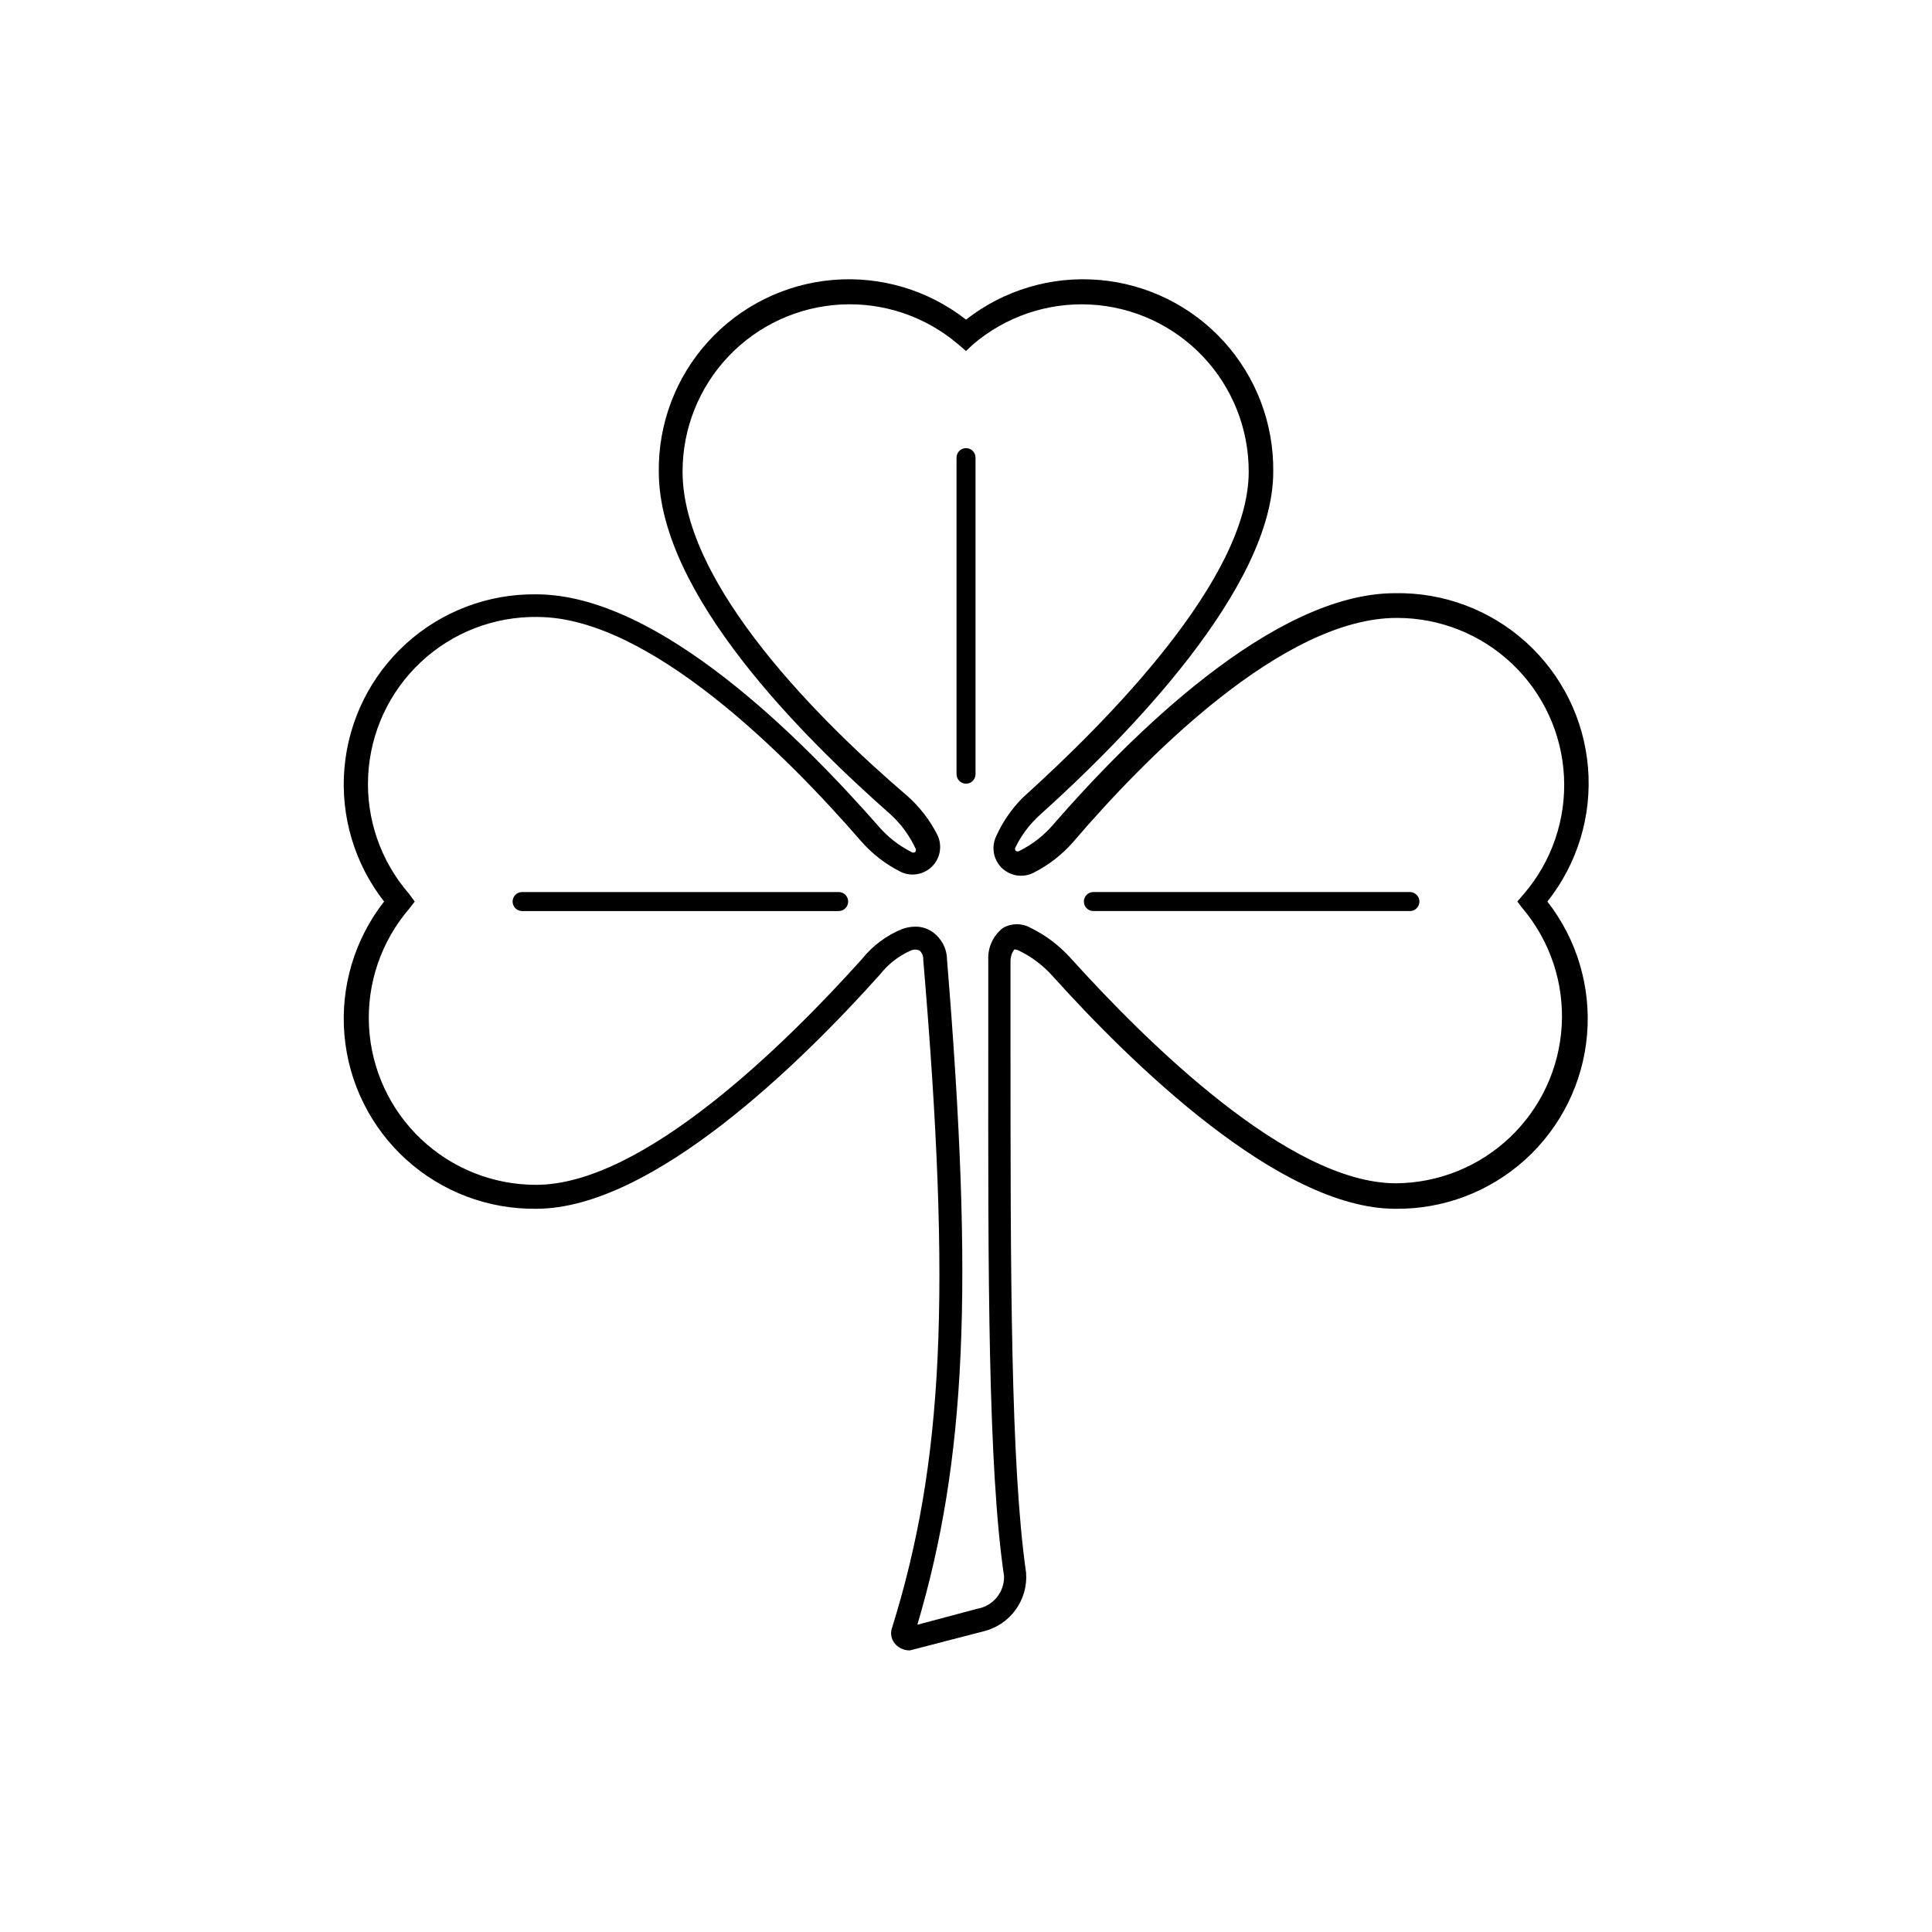
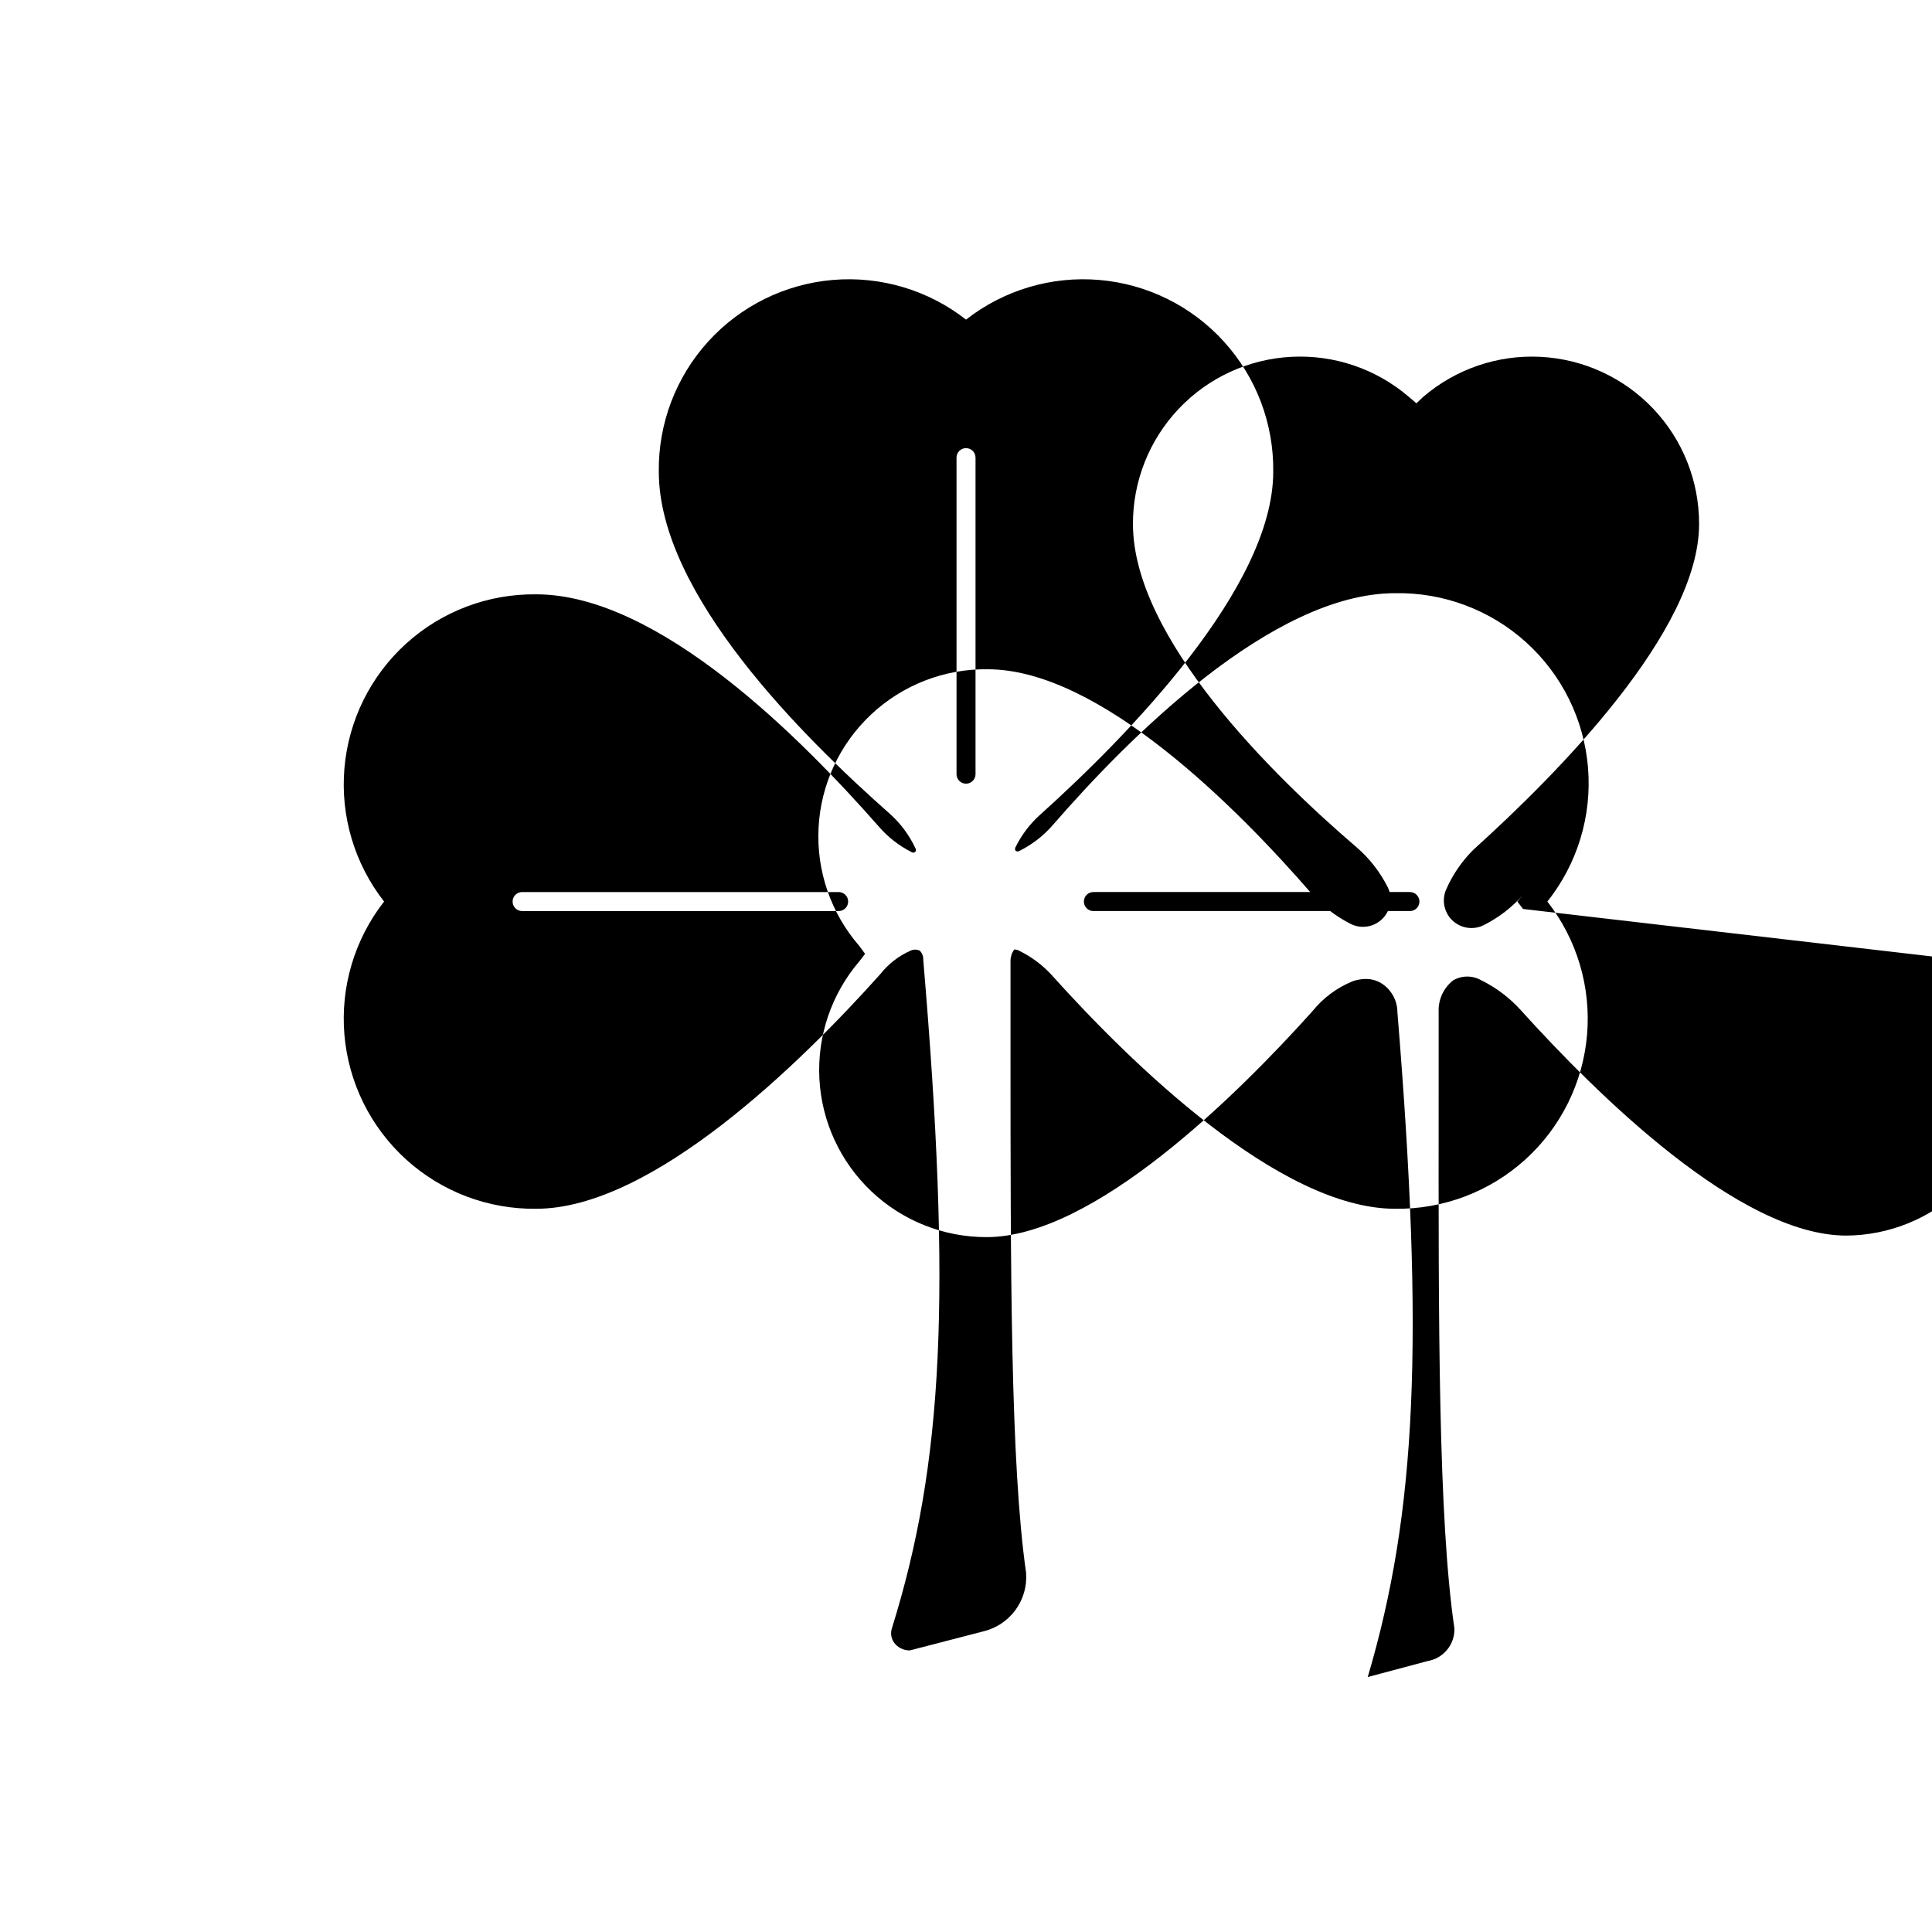
<svg xmlns="http://www.w3.org/2000/svg" fill="#000000" width="800px" height="800px" version="1.1" viewBox="144 144 512 512">
-   <path d="m520.16 382.92c0 0.668-0.266 1.309-0.738 1.781-0.473 0.473-1.113 0.738-1.781 0.738h-83.883c-1.391 0-2.519-1.125-2.519-2.519 0-1.391 1.129-2.519 2.519-2.519h83.883c0.668 0 1.309 0.266 1.781 0.738 0.473 0.473 0.738 1.113 0.738 1.781zm-153.91-2.519h-83.883c-1.391 0-2.519 1.129-2.519 2.519 0 1.395 1.129 2.519 2.519 2.519h83.883c1.391 0 2.519-1.125 2.519-2.519 0-1.391-1.129-2.519-2.519-2.519zm33.758-117.64c-1.395 0-2.519 1.125-2.519 2.519v83.883c0 1.391 1.125 2.519 2.519 2.519 1.391 0 2.516-1.129 2.516-2.519v-83.883c0-0.668-0.262-1.309-0.734-1.781s-1.113-0.738-1.781-0.738zm154.06 120.16c7.84 10.027 11.598 22.648 10.516 35.328-1.082 12.68-6.926 24.48-16.352 33.031-9.43 8.551-21.742 13.215-34.469 13.059-30.781 0-70.23-38.793-90.988-61.867-2.422-2.672-5.328-4.863-8.562-6.449-0.426-0.266-0.914-0.402-1.41-0.402-0.637 0.844-0.988 1.863-1.008 2.922v22.773c0 59.5 0 110.84 4.133 139.5h-0.004c0.266 3.512-0.73 7-2.809 9.844s-5.102 4.856-8.527 5.672l-19.445 5.039h-0.254c-1.523-0.035-2.949-0.758-3.879-1.965-0.832-1.113-1.078-2.559-0.652-3.879 13.703-43.883 15.82-88.57 8.312-177.19 0.055-0.906-0.297-1.793-0.957-2.418-0.754-0.348-1.617-0.348-2.371 0-3.156 1.391-5.926 3.535-8.059 6.246-20.961 23.43-60.406 62.172-91.191 62.172-12.723 0.156-25.039-4.508-34.465-13.059-9.426-8.551-15.27-20.352-16.352-33.031-1.082-12.68 2.672-25.301 10.512-35.328-7.84-10.023-11.594-22.645-10.512-35.324s6.926-24.48 16.352-33.031c9.426-8.551 21.742-13.215 34.465-13.059 32.547 0 70.535 38.492 90.688 61.414 2.426 2.836 5.387 5.164 8.715 6.852 0.312 0.246 0.746 0.246 1.059 0 0.227-0.316 0.227-0.742 0-1.059-1.609-3.422-3.887-6.488-6.699-9.016-22.824-20.152-61.266-58.141-61.266-90.688-0.156-12.727 4.508-25.039 13.059-34.465 8.551-9.43 20.352-15.27 33.031-16.352 12.68-1.086 25.301 2.672 35.328 10.512 10.023-7.84 22.645-11.598 35.324-10.512 12.68 1.082 24.48 6.922 33.031 16.352 8.551 9.426 13.215 21.738 13.059 34.465 0 30.781-38.793 70.23-61.867 90.988-2.652 2.387-4.824 5.262-6.398 8.465-0.219 0.301-0.219 0.707 0 1.008 0.316 0.227 0.742 0.227 1.059 0 3.363-1.676 6.359-4.008 8.816-6.852 19.902-22.922 58.09-61.414 90.688-61.414h-0.004c12.805-0.234 25.215 4.418 34.711 13.008 9.496 8.59 15.367 20.477 16.414 33.238 1.051 12.762-2.801 25.445-10.77 35.469zm-6.449 1.965-1.512-1.965 1.762-2.066 0.004 0.004c7.394-8.629 11.188-19.766 10.598-31.113-0.586-11.348-5.516-22.031-13.762-29.848-8.246-7.816-19.18-12.164-30.543-12.145-30.23 0-66.703 37.129-85.648 59.246l0.004 0.004c-3.004 3.473-6.672 6.316-10.781 8.363-2.785 1.328-6.102 0.77-8.293-1.398-2.191-2.168-2.785-5.481-1.484-8.277 1.723-3.871 4.148-7.391 7.156-10.375 22.32-20.152 59.801-57.938 59.801-86.301v-0.004c0.02-11.363-4.324-22.297-12.141-30.543-7.816-8.246-18.504-13.172-29.848-13.762-11.348-0.59-22.488 3.207-31.113 10.602l-1.812 1.711-2.066-1.762c-8.633-7.379-19.77-11.156-31.109-10.555-11.34 0.598-22.016 5.531-29.82 13.777-7.805 8.246-12.145 19.176-12.125 30.531 0 30.23 37.129 66.703 59.246 85.648h0.004c3.445 2.977 6.269 6.609 8.312 10.68 1.316 2.789 0.738 6.102-1.441 8.281-2.18 2.18-5.492 2.758-8.281 1.441-4.074-2.039-7.703-4.863-10.684-8.312-19.195-22.117-55.871-59.246-85.648-59.246h0.004c-11.461-0.156-22.535 4.137-30.895 11.977-8.363 7.84-13.355 18.613-13.938 30.059-0.582 11.449 3.301 22.672 10.824 31.32l1.512 2.062-1.512 1.965c-7.394 8.629-11.188 19.766-10.602 31.113 0.59 11.348 5.516 22.031 13.762 29.848 8.246 7.816 19.184 12.164 30.543 12.145 28.363 0 66.25-37.484 86.301-59.801l0.004-0.004c2.832-3.543 6.527-6.301 10.73-8.008 1.117-0.395 2.293-0.598 3.477-0.605 1.645-0.012 3.25 0.5 4.586 1.461 2.352 1.691 3.758 4.406 3.777 7.305 7.152 87.309 5.039 132.65-7.859 176.23l15.871-4.231v-0.004c4.18-0.699 7.211-4.375 7.102-8.613-4.281-29.07-4.231-80.609-4.18-140.46v-22.926c-0.152-3.269 1.297-6.406 3.879-8.414 2.293-1.312 5.109-1.312 7.406 0 3.941 1.938 7.481 4.606 10.426 7.859 20.152 22.32 57.938 59.801 86.301 59.801h0.004c11.262-0.066 22.074-4.418 30.238-12.176 8.164-7.758 13.07-18.332 13.711-29.574 0.645-11.242-3.019-22.309-10.246-30.949z" />
+   <path d="m520.16 382.92c0 0.668-0.266 1.309-0.738 1.781-0.473 0.473-1.113 0.738-1.781 0.738h-83.883c-1.391 0-2.519-1.125-2.519-2.519 0-1.391 1.129-2.519 2.519-2.519h83.883c0.668 0 1.309 0.266 1.781 0.738 0.473 0.473 0.738 1.113 0.738 1.781zm-153.91-2.519h-83.883c-1.391 0-2.519 1.129-2.519 2.519 0 1.395 1.129 2.519 2.519 2.519h83.883c1.391 0 2.519-1.125 2.519-2.519 0-1.391-1.129-2.519-2.519-2.519zm33.758-117.64c-1.395 0-2.519 1.125-2.519 2.519v83.883c0 1.391 1.125 2.519 2.519 2.519 1.391 0 2.516-1.129 2.516-2.519v-83.883c0-0.668-0.262-1.309-0.734-1.781s-1.113-0.738-1.781-0.738zm154.06 120.16c7.84 10.027 11.598 22.648 10.516 35.328-1.082 12.68-6.926 24.48-16.352 33.031-9.43 8.551-21.742 13.215-34.469 13.059-30.781 0-70.23-38.793-90.988-61.867-2.422-2.672-5.328-4.863-8.562-6.449-0.426-0.266-0.914-0.402-1.41-0.402-0.637 0.844-0.988 1.863-1.008 2.922v22.773c0 59.5 0 110.84 4.133 139.5h-0.004c0.266 3.512-0.73 7-2.809 9.844s-5.102 4.856-8.527 5.672l-19.445 5.039h-0.254c-1.523-0.035-2.949-0.758-3.879-1.965-0.832-1.113-1.078-2.559-0.652-3.879 13.703-43.883 15.82-88.57 8.312-177.19 0.055-0.906-0.297-1.793-0.957-2.418-0.754-0.348-1.617-0.348-2.371 0-3.156 1.391-5.926 3.535-8.059 6.246-20.961 23.43-60.406 62.172-91.191 62.172-12.723 0.156-25.039-4.508-34.465-13.059-9.426-8.551-15.27-20.352-16.352-33.031-1.082-12.68 2.672-25.301 10.512-35.328-7.84-10.023-11.594-22.645-10.512-35.324s6.926-24.48 16.352-33.031c9.426-8.551 21.742-13.215 34.465-13.059 32.547 0 70.535 38.492 90.688 61.414 2.426 2.836 5.387 5.164 8.715 6.852 0.312 0.246 0.746 0.246 1.059 0 0.227-0.316 0.227-0.742 0-1.059-1.609-3.422-3.887-6.488-6.699-9.016-22.824-20.152-61.266-58.141-61.266-90.688-0.156-12.727 4.508-25.039 13.059-34.465 8.551-9.43 20.352-15.27 33.031-16.352 12.68-1.086 25.301 2.672 35.328 10.512 10.023-7.84 22.645-11.598 35.324-10.512 12.68 1.082 24.48 6.922 33.031 16.352 8.551 9.426 13.215 21.738 13.059 34.465 0 30.781-38.793 70.23-61.867 90.988-2.652 2.387-4.824 5.262-6.398 8.465-0.219 0.301-0.219 0.707 0 1.008 0.316 0.227 0.742 0.227 1.059 0 3.363-1.676 6.359-4.008 8.816-6.852 19.902-22.922 58.09-61.414 90.688-61.414h-0.004c12.805-0.234 25.215 4.418 34.711 13.008 9.496 8.59 15.367 20.477 16.414 33.238 1.051 12.762-2.801 25.445-10.77 35.469zm-6.449 1.965-1.512-1.965 1.762-2.066 0.004 0.004l0.004 0.004c-3.004 3.473-6.672 6.316-10.781 8.363-2.785 1.328-6.102 0.77-8.293-1.398-2.191-2.168-2.785-5.481-1.484-8.277 1.723-3.871 4.148-7.391 7.156-10.375 22.32-20.152 59.801-57.938 59.801-86.301v-0.004c0.02-11.363-4.324-22.297-12.141-30.543-7.816-8.246-18.504-13.172-29.848-13.762-11.348-0.59-22.488 3.207-31.113 10.602l-1.812 1.711-2.066-1.762c-8.633-7.379-19.77-11.156-31.109-10.555-11.34 0.598-22.016 5.531-29.82 13.777-7.805 8.246-12.145 19.176-12.125 30.531 0 30.23 37.129 66.703 59.246 85.648h0.004c3.445 2.977 6.269 6.609 8.312 10.68 1.316 2.789 0.738 6.102-1.441 8.281-2.18 2.18-5.492 2.758-8.281 1.441-4.074-2.039-7.703-4.863-10.684-8.312-19.195-22.117-55.871-59.246-85.648-59.246h0.004c-11.461-0.156-22.535 4.137-30.895 11.977-8.363 7.84-13.355 18.613-13.938 30.059-0.582 11.449 3.301 22.672 10.824 31.32l1.512 2.062-1.512 1.965c-7.394 8.629-11.188 19.766-10.602 31.113 0.59 11.348 5.516 22.031 13.762 29.848 8.246 7.816 19.184 12.164 30.543 12.145 28.363 0 66.25-37.484 86.301-59.801l0.004-0.004c2.832-3.543 6.527-6.301 10.73-8.008 1.117-0.395 2.293-0.598 3.477-0.605 1.645-0.012 3.25 0.5 4.586 1.461 2.352 1.691 3.758 4.406 3.777 7.305 7.152 87.309 5.039 132.65-7.859 176.23l15.871-4.231v-0.004c4.18-0.699 7.211-4.375 7.102-8.613-4.281-29.07-4.231-80.609-4.18-140.46v-22.926c-0.152-3.269 1.297-6.406 3.879-8.414 2.293-1.312 5.109-1.312 7.406 0 3.941 1.938 7.481 4.606 10.426 7.859 20.152 22.32 57.938 59.801 86.301 59.801h0.004c11.262-0.066 22.074-4.418 30.238-12.176 8.164-7.758 13.07-18.332 13.711-29.574 0.645-11.242-3.019-22.309-10.246-30.949z" />
</svg>